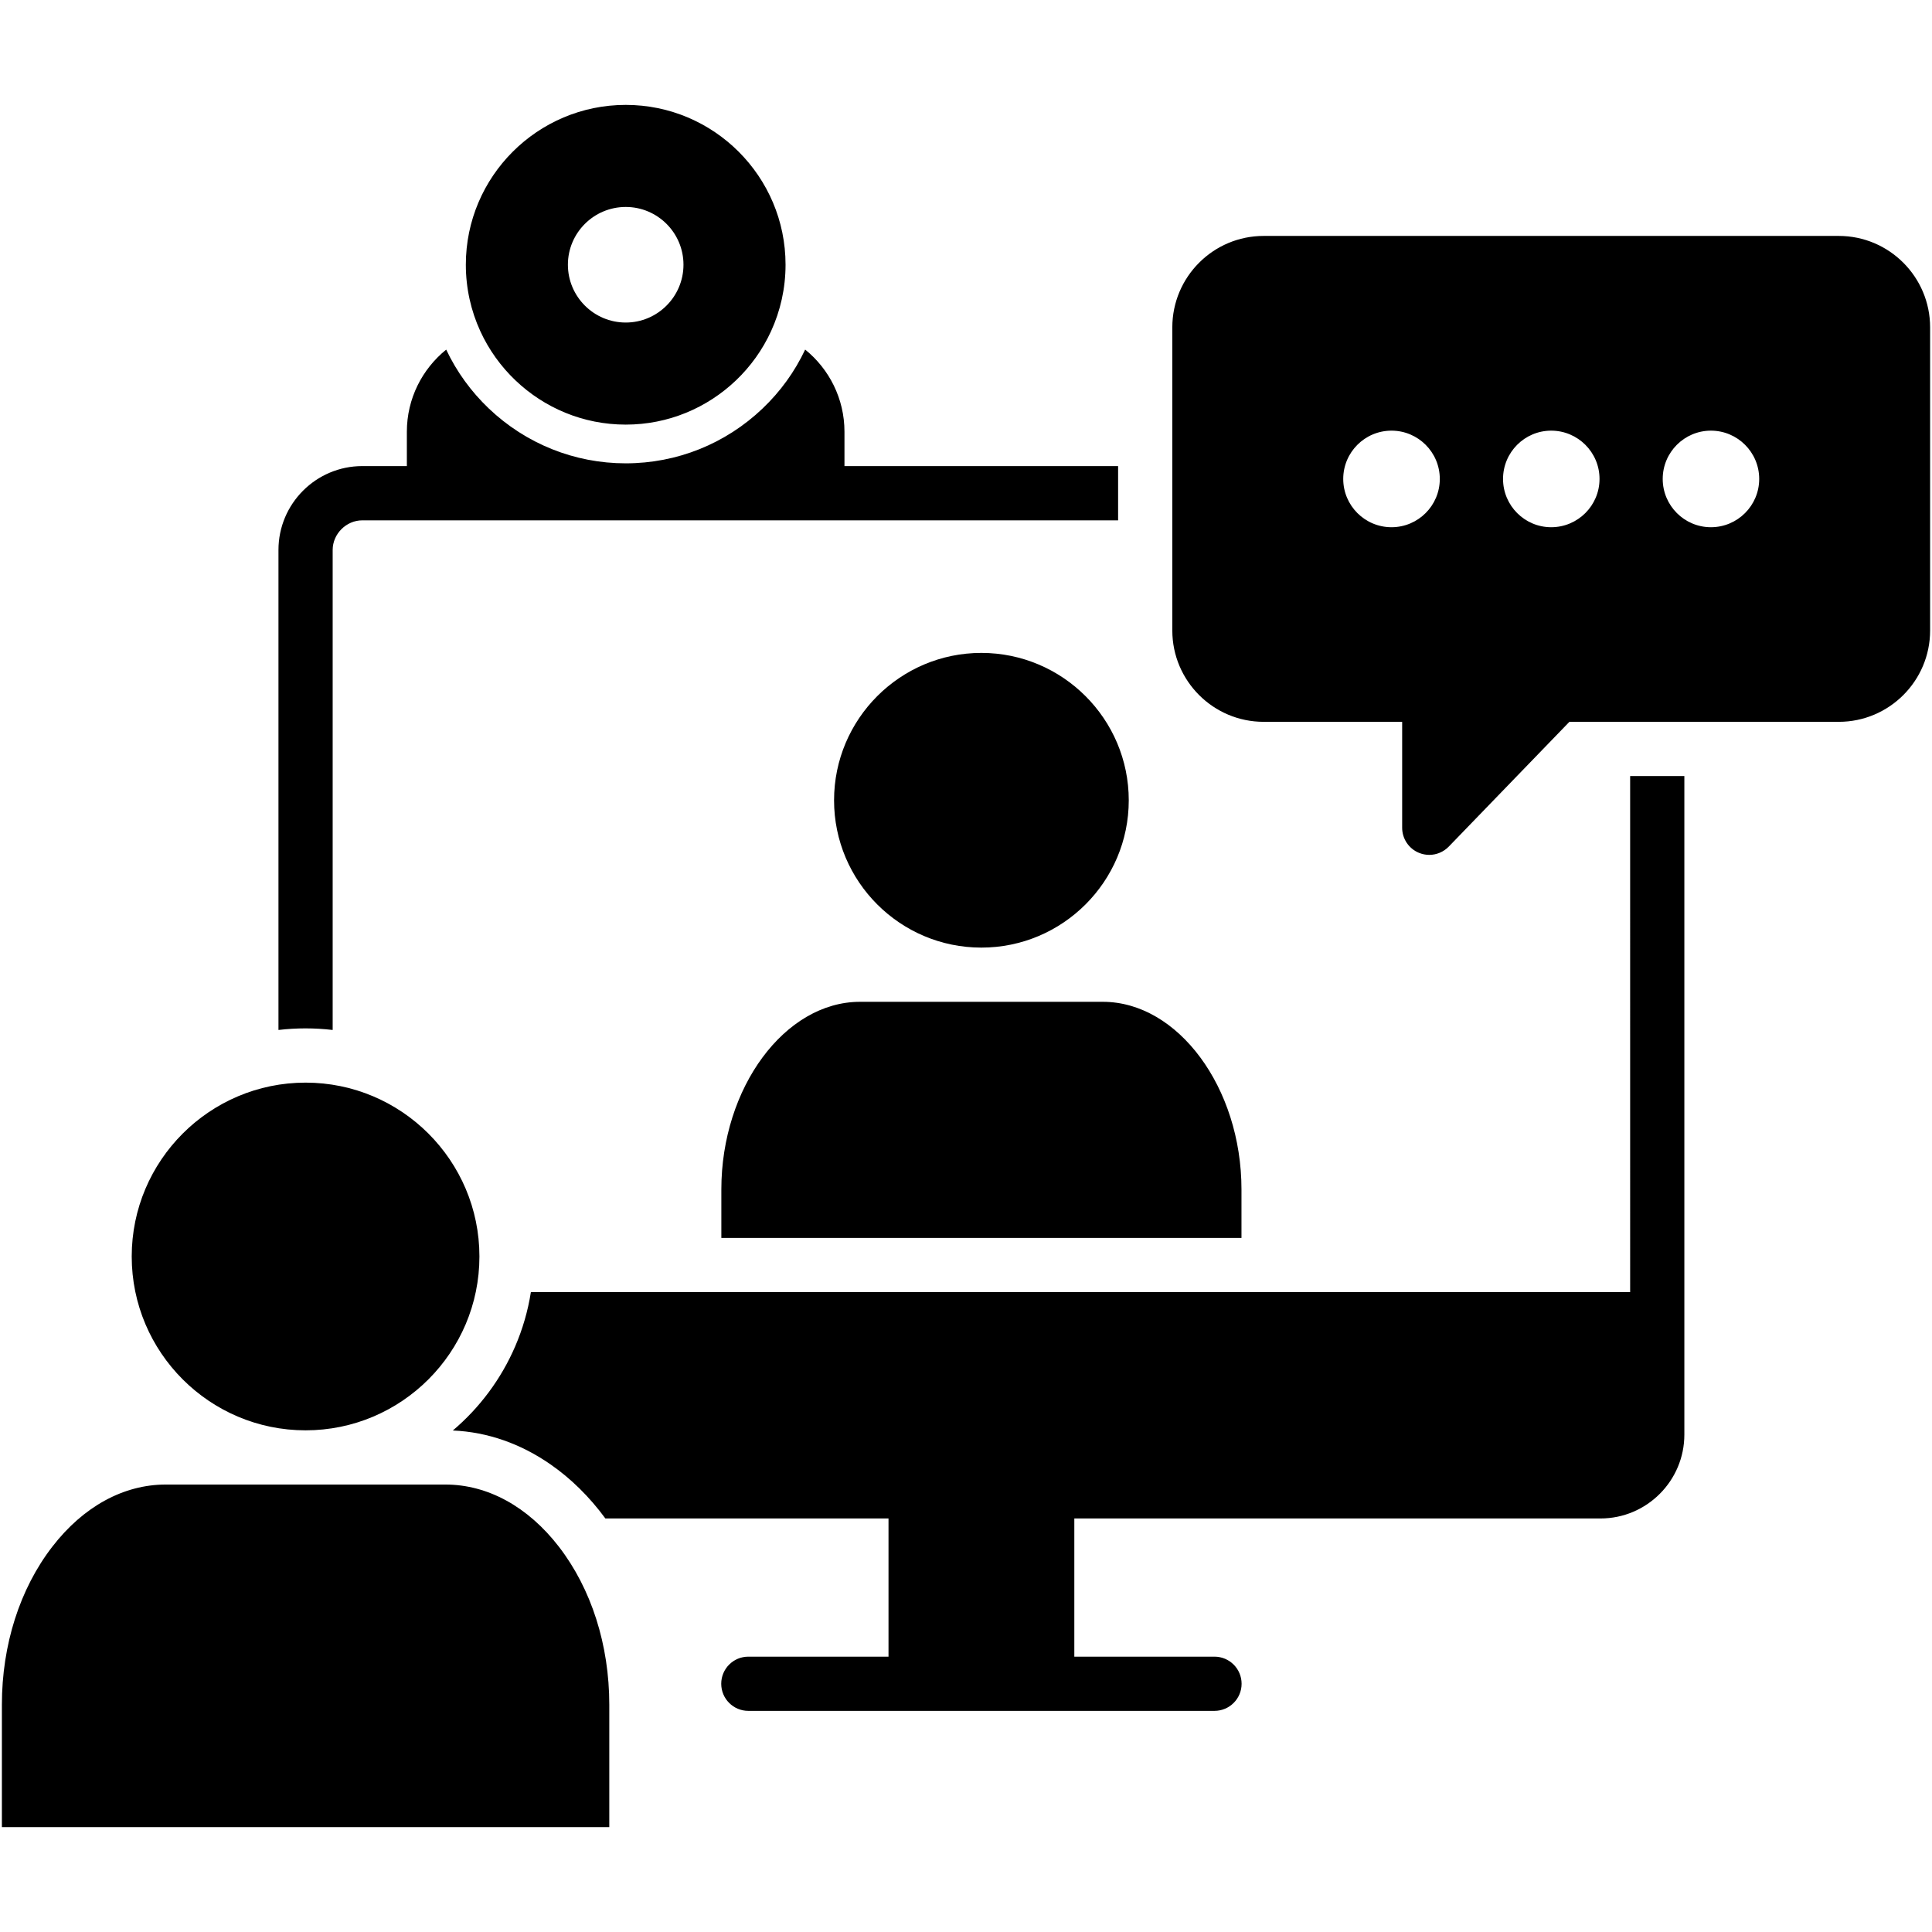
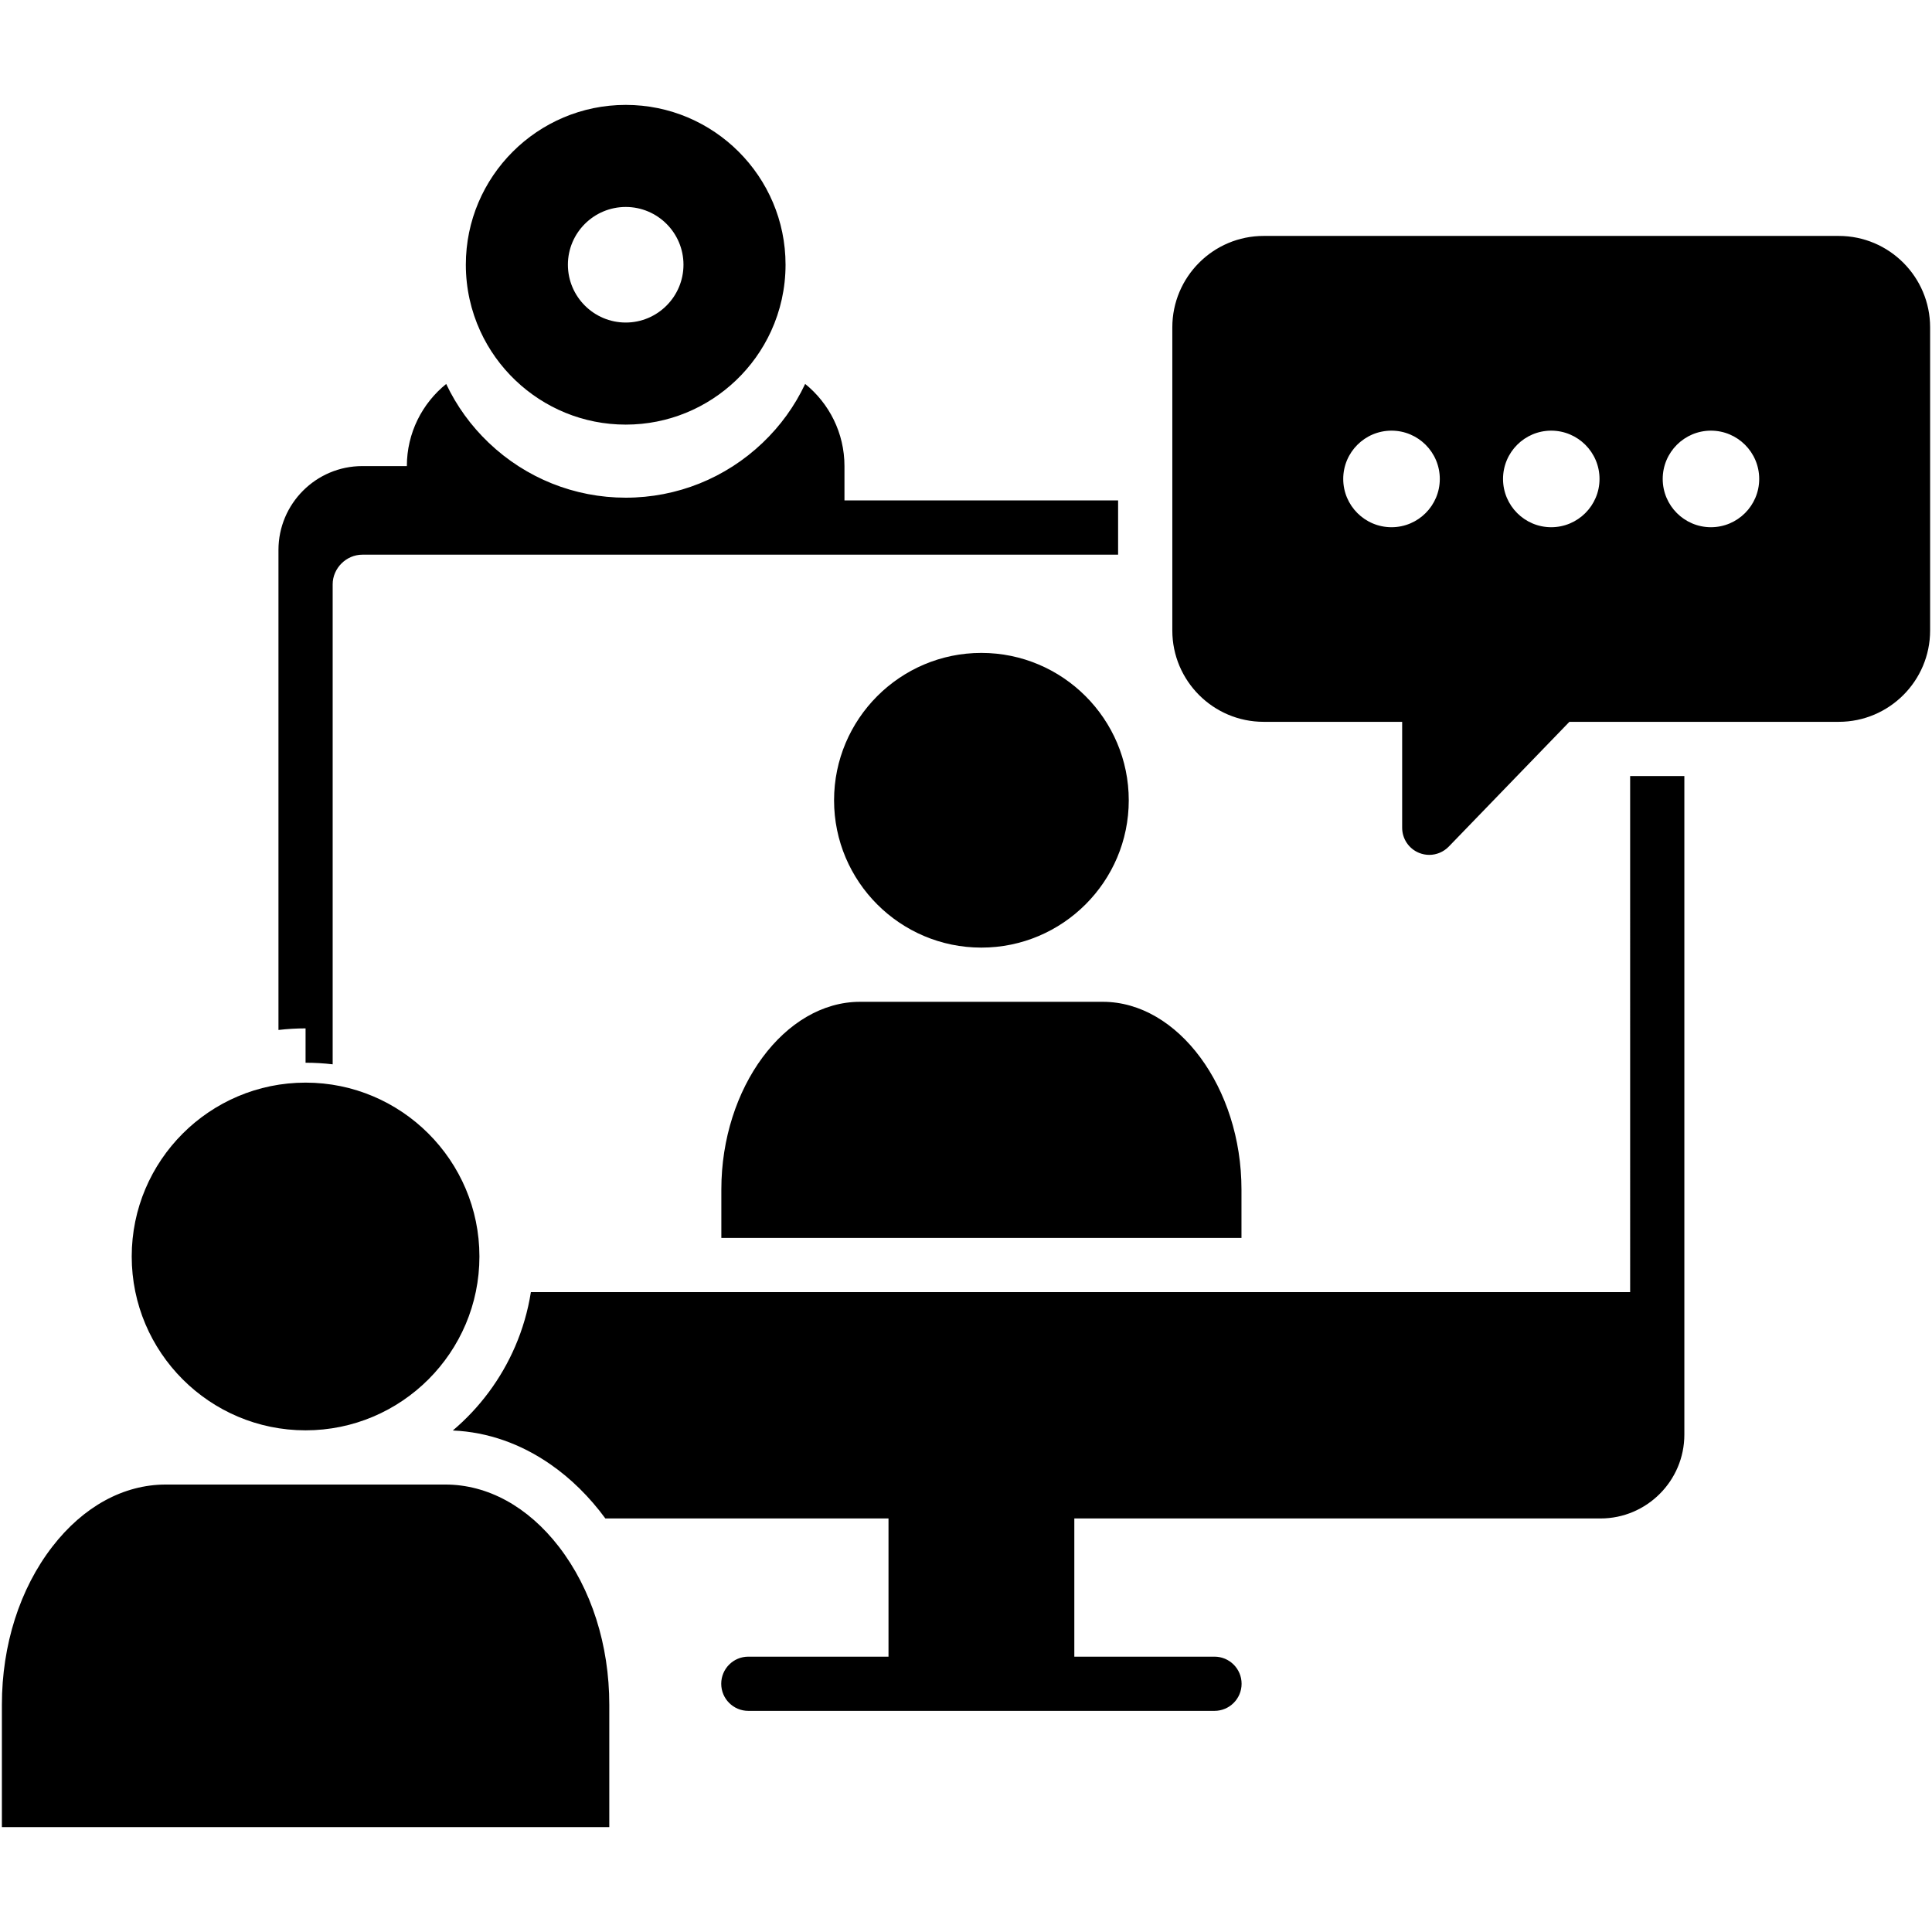
<svg xmlns="http://www.w3.org/2000/svg" id="Layer_1" enable-background="new 0 0 512 512" viewBox="0 0 512 512">
-   <path d="m80.979 272.531c-2.432 0-4.833.144-7.183.421v-127.209c0-12.252 9.964-22.226 22.226-22.226h11.8v-9.102c0-8.784 4.073-16.633 10.425-21.764 2.771 5.859 6.568 11.092 11.277 15.587 9.851 9.379 22.739 14.55 36.304 14.55 13.566 0 26.454-5.172 36.284-14.55 4.71-4.484 8.496-9.728 11.266-15.597 6.352 5.141 10.416 12.991 10.416 21.774v9.102h72.516v14.376h-200.288c-4.258 0-7.86 3.591-7.86 7.85v127.209c-2.35-.277-4.751-.421-7.183-.421zm351.027 69.899h-88.637-14.366-137.839-14.376-36.099c-.79 5.018-2.206 9.841-4.156 14.366-3.735 8.671-9.43 16.295-16.531 22.298 9.338.4 18.122 3.591 25.838 8.948 5.459 3.776 10.395 8.65 14.592 14.366h60.665 14.366v36.622h-14.366-22.78c-3.971 0-7.183 3.212-7.183 7.183s3.212 7.183 7.183 7.183h123.535c3.961 0 7.183-3.212 7.183-7.183s-3.222-7.183-7.183-7.183h-22.78-14.366v-36.622h14.366 125.074c12.252 0 22.226-9.974 22.226-22.226v-174.524h-14.366zm-313.974 50.989h-74.106c-11.185 0-21.867 5.849-30.055 16.459-8.63 11.164-13.371 26.043-13.371 41.886v32.436h160.968v-32.436c0-15.843-4.751-30.722-13.37-41.886-8.199-10.61-18.87-16.459-30.066-16.459zm-37.053-14.366c25.407 0 46.073-20.666 46.073-46.073s-20.666-46.073-46.073-46.073-46.073 20.666-46.073 46.073 20.667 46.073 46.073 46.073zm110.185-63.846v12.857h137.839v-12.857c0-26.946-16.818-49.716-36.735-49.716h-64.368c-19.917.001-36.736 22.77-36.736 49.716zm68.904-142.179c-21.528 0-39.033 17.526-39.033 39.064 0 21.528 17.506 39.034 39.033 39.034 21.539 0 39.065-17.506 39.065-39.034 0-21.538-17.526-39.064-39.065-39.064zm251.432-86.277v80.346c0 13.34-10.856 24.196-24.206 24.196h-71.388l-31.964 33.062c-1.385 1.426-3.263 2.196-5.172 2.196-.903 0-1.816-.174-2.688-.523-2.72-1.098-4.495-3.735-4.495-6.66v-28.075h-36.704c-13.35 0-24.206-10.856-24.206-24.196v-80.346c0-13.36 10.856-24.227 24.206-24.227h152.411c13.35 0 24.206 10.867 24.206 24.227zm-129.938 40.173c0-7.06-5.736-12.796-12.796-12.796s-12.796 5.736-12.796 12.796 5.736 12.796 12.796 12.796 12.796-5.737 12.796-12.796zm42.328 0c0-7.06-5.746-12.796-12.806-12.796-7.039 0-12.765 5.736-12.765 12.796s5.726 12.796 12.765 12.796c7.059 0 12.806-5.737 12.806-12.796zm42.317 0c0-7.06-5.736-12.796-12.796-12.796-7.039 0-12.775 5.736-12.775 12.796s5.736 12.796 12.775 12.796c7.06 0 12.796-5.737 12.796-12.796zm-338.919-39.157c-2.463-5.367-3.837-11.339-3.837-17.619 0-23.355 19.004-42.348 42.379-42.348 23.355 0 42.348 18.994 42.348 42.348 0 6.28-1.375 12.252-3.837 17.619-2.258 4.925-5.428 9.348-9.307 13.042-7.603 7.255-17.896 11.718-29.203 11.718-11.318 0-21.61-4.464-29.224-11.718-3.88-3.694-7.061-8.117-9.319-13.042zm23.211-17.619c0 8.455 6.875 15.33 15.33 15.33 8.435 0 15.3-6.875 15.3-15.33 0-8.435-6.865-15.3-15.3-15.3-8.455.001-15.33 6.866-15.33 15.3z" />
+   <path d="m80.979 272.531c-2.432 0-4.833.144-7.183.421v-127.209c0-12.252 9.964-22.226 22.226-22.226h11.8c0-8.784 4.073-16.633 10.425-21.764 2.771 5.859 6.568 11.092 11.277 15.587 9.851 9.379 22.739 14.55 36.304 14.55 13.566 0 26.454-5.172 36.284-14.55 4.71-4.484 8.496-9.728 11.266-15.597 6.352 5.141 10.416 12.991 10.416 21.774v9.102h72.516v14.376h-200.288c-4.258 0-7.86 3.591-7.86 7.85v127.209c-2.35-.277-4.751-.421-7.183-.421zm351.027 69.899h-88.637-14.366-137.839-14.376-36.099c-.79 5.018-2.206 9.841-4.156 14.366-3.735 8.671-9.43 16.295-16.531 22.298 9.338.4 18.122 3.591 25.838 8.948 5.459 3.776 10.395 8.65 14.592 14.366h60.665 14.366v36.622h-14.366-22.78c-3.971 0-7.183 3.212-7.183 7.183s3.212 7.183 7.183 7.183h123.535c3.961 0 7.183-3.212 7.183-7.183s-3.222-7.183-7.183-7.183h-22.78-14.366v-36.622h14.366 125.074c12.252 0 22.226-9.974 22.226-22.226v-174.524h-14.366zm-313.974 50.989h-74.106c-11.185 0-21.867 5.849-30.055 16.459-8.63 11.164-13.371 26.043-13.371 41.886v32.436h160.968v-32.436c0-15.843-4.751-30.722-13.37-41.886-8.199-10.61-18.87-16.459-30.066-16.459zm-37.053-14.366c25.407 0 46.073-20.666 46.073-46.073s-20.666-46.073-46.073-46.073-46.073 20.666-46.073 46.073 20.667 46.073 46.073 46.073zm110.185-63.846v12.857h137.839v-12.857c0-26.946-16.818-49.716-36.735-49.716h-64.368c-19.917.001-36.736 22.77-36.736 49.716zm68.904-142.179c-21.528 0-39.033 17.526-39.033 39.064 0 21.528 17.506 39.034 39.033 39.034 21.539 0 39.065-17.506 39.065-39.034 0-21.538-17.526-39.064-39.065-39.064zm251.432-86.277v80.346c0 13.34-10.856 24.196-24.206 24.196h-71.388l-31.964 33.062c-1.385 1.426-3.263 2.196-5.172 2.196-.903 0-1.816-.174-2.688-.523-2.72-1.098-4.495-3.735-4.495-6.66v-28.075h-36.704c-13.35 0-24.206-10.856-24.206-24.196v-80.346c0-13.36 10.856-24.227 24.206-24.227h152.411c13.35 0 24.206 10.867 24.206 24.227zm-129.938 40.173c0-7.06-5.736-12.796-12.796-12.796s-12.796 5.736-12.796 12.796 5.736 12.796 12.796 12.796 12.796-5.737 12.796-12.796zm42.328 0c0-7.06-5.746-12.796-12.806-12.796-7.039 0-12.765 5.736-12.765 12.796s5.726 12.796 12.765 12.796c7.059 0 12.806-5.737 12.806-12.796zm42.317 0c0-7.06-5.736-12.796-12.796-12.796-7.039 0-12.775 5.736-12.775 12.796s5.736 12.796 12.775 12.796c7.06 0 12.796-5.737 12.796-12.796zm-338.919-39.157c-2.463-5.367-3.837-11.339-3.837-17.619 0-23.355 19.004-42.348 42.379-42.348 23.355 0 42.348 18.994 42.348 42.348 0 6.28-1.375 12.252-3.837 17.619-2.258 4.925-5.428 9.348-9.307 13.042-7.603 7.255-17.896 11.718-29.203 11.718-11.318 0-21.61-4.464-29.224-11.718-3.88-3.694-7.061-8.117-9.319-13.042zm23.211-17.619c0 8.455 6.875 15.33 15.33 15.33 8.435 0 15.3-6.875 15.3-15.33 0-8.435-6.865-15.3-15.3-15.3-8.455.001-15.33 6.866-15.33 15.3z" />
</svg>